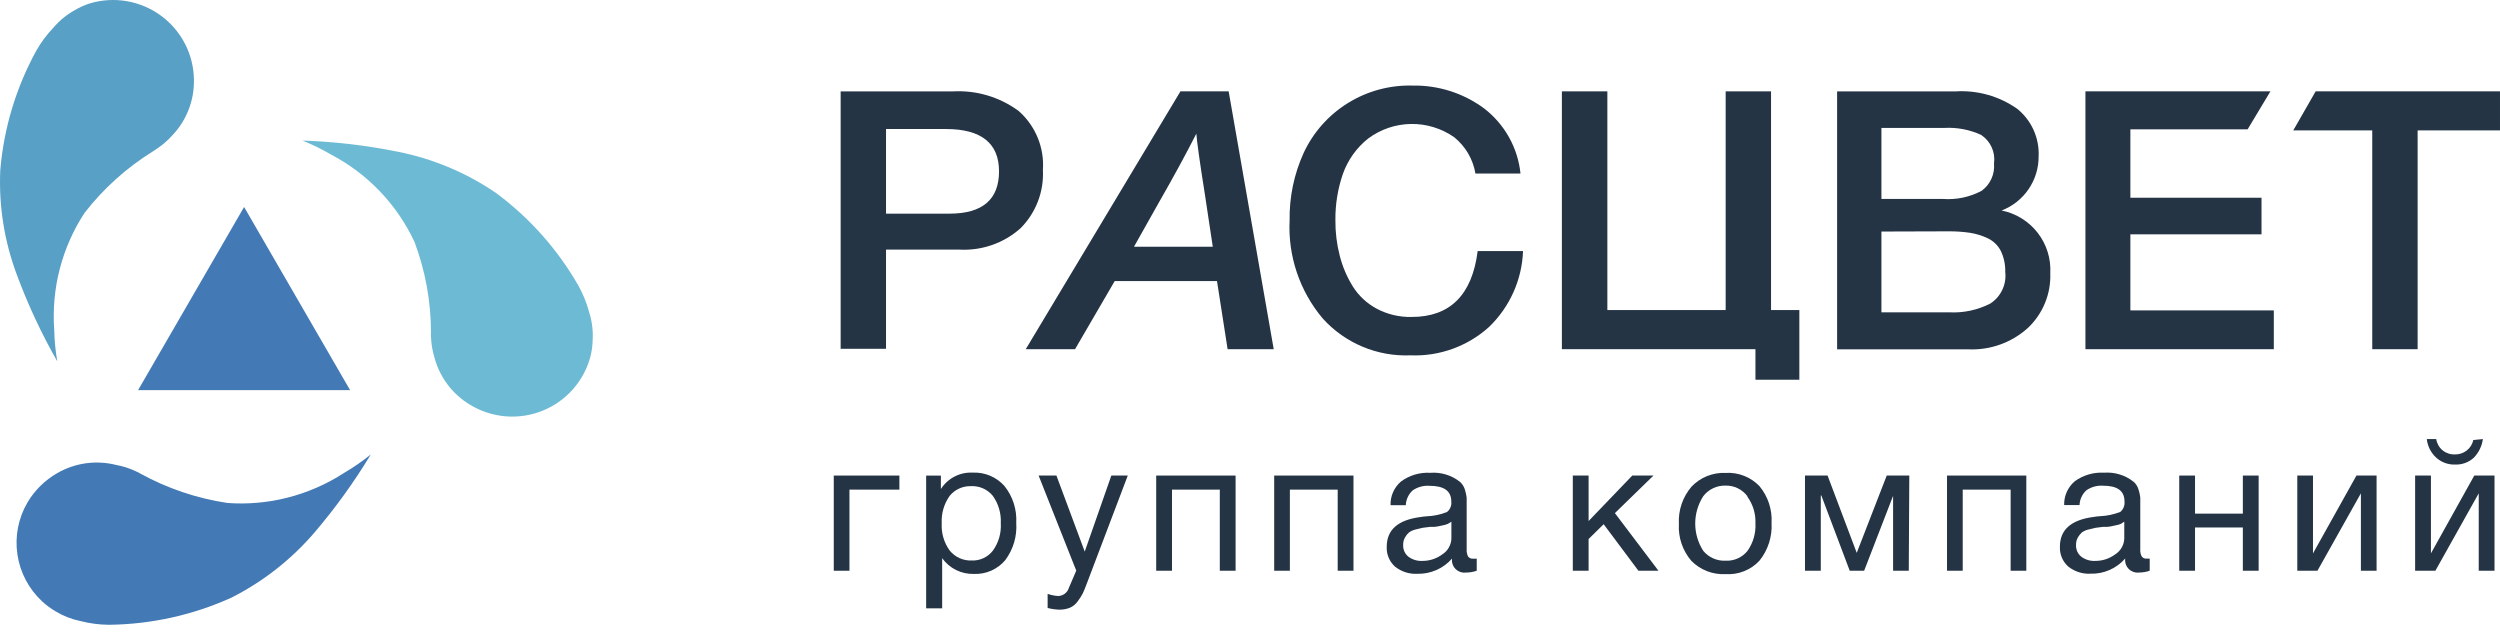
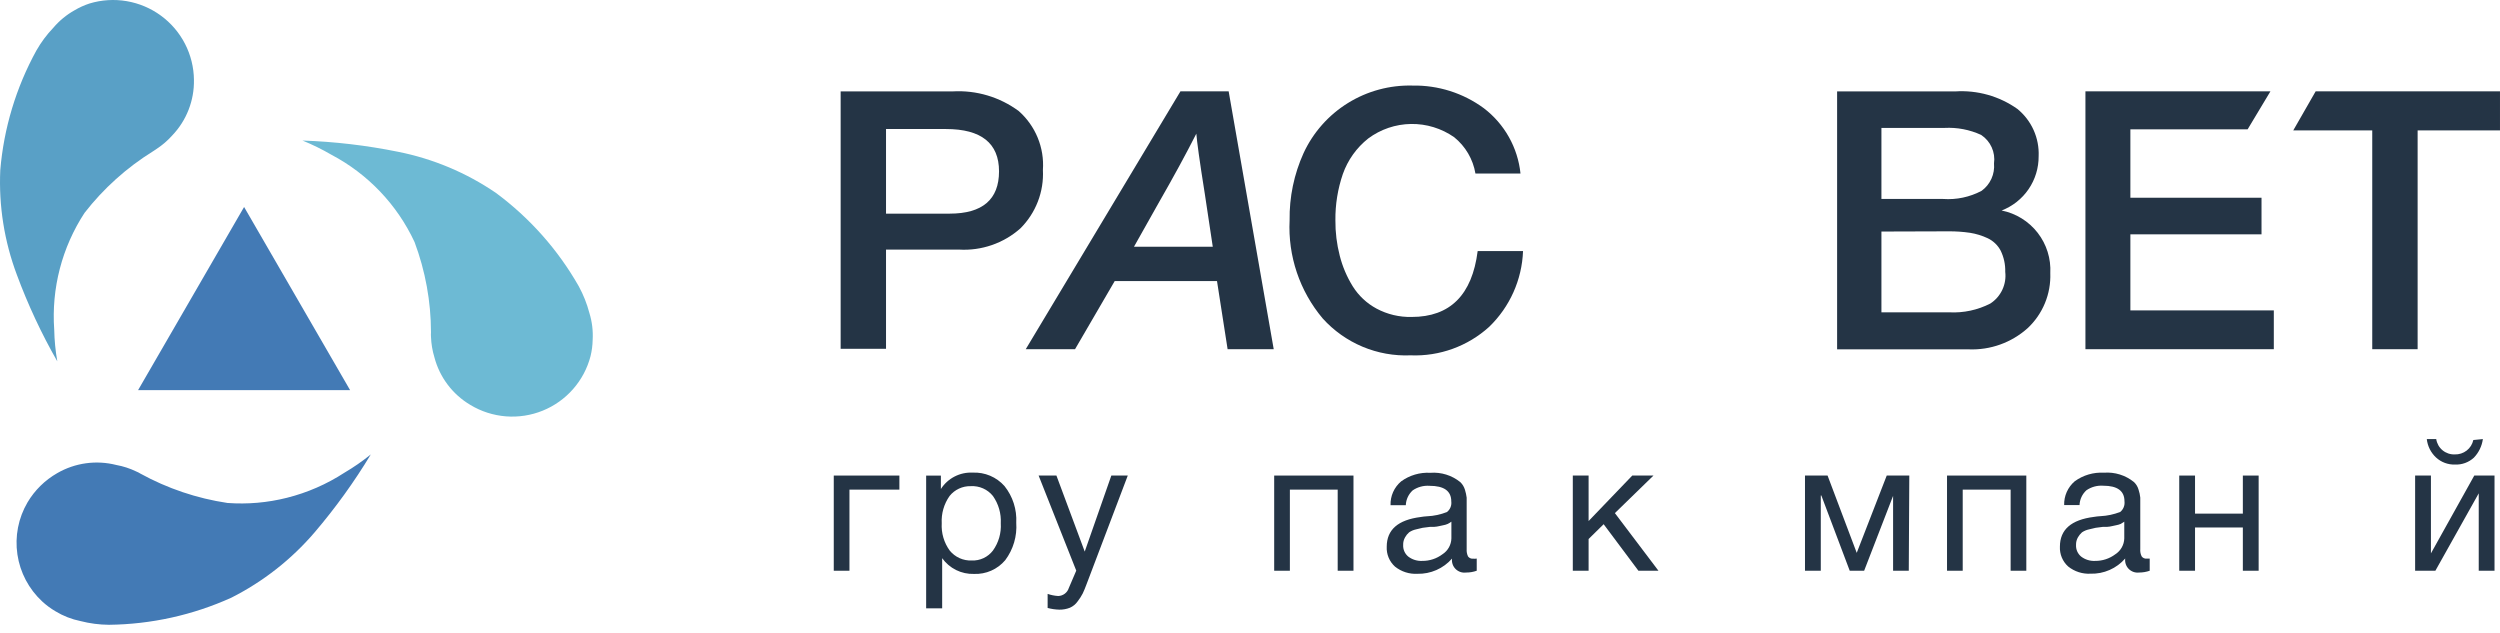
<svg xmlns="http://www.w3.org/2000/svg" width="237" height="60" viewBox="0 0 237 60" fill="none">
  <path d="M55.872 29.665C55.641 28.785 55.303 27.937 54.867 27.138C52.893 23.669 50.212 20.65 46.998 18.276C44.201 16.369 41.046 15.046 37.722 14.386C34.742 13.782 31.717 13.427 28.678 13.324C29.619 13.707 30.533 14.156 31.411 14.667C34.878 16.493 37.649 19.401 39.3 22.948C40.325 25.683 40.852 28.579 40.858 31.499C40.848 31.646 40.848 31.793 40.858 31.94C40.882 32.593 40.99 33.24 41.18 33.865C41.675 35.761 42.899 37.385 44.587 38.386C45.609 39.004 46.761 39.375 47.953 39.47C49.144 39.564 50.341 39.38 51.448 38.931C52.555 38.482 53.542 37.781 54.329 36.884C55.117 35.987 55.683 34.919 55.983 33.765C56.106 33.263 56.174 32.748 56.184 32.231C56.235 31.364 56.13 30.494 55.872 29.665Z" fill="#6DBAD4" />
  <path d="M5.06 2.627C4.433 3.283 3.889 4.014 3.442 4.802C1.521 8.302 0.357 12.165 0.025 16.141C-0.125 19.511 0.408 22.876 1.593 26.035C2.644 28.876 3.928 31.625 5.432 34.256C5.258 33.262 5.16 32.257 5.14 31.248C4.863 27.345 5.872 23.459 8.014 20.181C9.809 17.872 12 15.9 14.486 14.356L14.848 14.116C15.394 13.757 15.89 13.329 16.326 12.842C17.682 11.424 18.422 9.529 18.386 7.569C18.373 6.381 18.084 5.212 17.539 4.155C16.995 3.098 16.212 2.182 15.251 1.48C14.291 0.777 13.179 0.308 12.005 0.108C10.831 -0.091 9.626 -0.015 8.487 0.331C7.992 0.493 7.517 0.708 7.07 0.973C6.306 1.4 5.626 1.961 5.06 2.627Z" fill="#59A0C6" />
  <path d="M7.636 58.879C8.516 59.105 9.42 59.223 10.329 59.23C14.331 59.185 18.28 58.311 21.926 56.664C24.944 55.14 27.629 53.034 29.825 50.468C31.8 48.154 33.581 45.683 35.152 43.08C34.362 43.719 33.526 44.299 32.649 44.814C30.978 45.901 29.137 46.704 27.202 47.19C25.362 47.654 23.458 47.82 21.564 47.681C18.667 47.249 15.869 46.305 13.304 44.894C13.179 44.815 13.048 44.748 12.912 44.694C12.316 44.406 11.684 44.2 11.032 44.082C9.134 43.597 7.121 43.874 5.425 44.854C4.263 45.518 3.293 46.472 2.611 47.621C1.736 49.111 1.397 50.853 1.65 52.561C1.902 54.269 2.73 55.84 3.998 57.014C4.381 57.369 4.803 57.682 5.254 57.947C5.987 58.393 6.793 58.709 7.636 58.879Z" fill="#437AB5" />
  <path d="M23.14 19.622L33.189 36.985H13.09L23.14 19.622Z" fill="#437AB5" />
  <path d="M79.693 8.664H90.326C92.564 8.538 94.775 9.198 96.577 10.528C97.362 11.222 97.977 12.086 98.374 13.054C98.772 14.022 98.941 15.069 98.868 16.112C98.921 17.134 98.757 18.156 98.388 19.111C98.019 20.066 97.454 20.933 96.728 21.656C95.134 23.066 93.045 23.787 90.919 23.661H83.995V33.065H79.693V8.664ZM83.995 12.232V20.253H90.025C93.14 20.253 94.708 18.909 94.708 16.242C94.708 13.576 93.019 12.232 89.683 12.232H83.995Z" fill="#243445" />
  <path d="M116.477 8.661L120.748 33.102H116.377L115.372 26.646H105.674L101.915 33.102H97.242L111.905 8.661H116.477ZM113.412 12.671C112.447 14.576 111.245 16.785 109.804 19.298L107.503 23.388H114.97L114.216 18.375C113.713 15.238 113.462 13.343 113.412 12.671Z" fill="#243445" />
  <path d="M144.384 23.801C144.282 26.522 143.13 29.097 141.168 30.989C139.137 32.828 136.462 33.797 133.721 33.686C132.16 33.751 130.604 33.471 129.164 32.866C127.724 32.261 126.435 31.346 125.39 30.187C123.207 27.591 122.087 24.268 122.255 20.884C122.221 18.687 122.674 16.51 123.581 14.508C124.487 12.553 125.948 10.905 127.782 9.769C129.616 8.632 131.744 8.056 133.902 8.112C136.332 8.066 138.709 8.82 140.666 10.258C141.638 10.999 142.448 11.931 143.046 12.997C143.644 14.062 144.018 15.238 144.143 16.453H139.872C139.644 15.096 138.926 13.869 137.852 13.004C136.654 12.169 135.223 11.73 133.762 11.752C132.301 11.774 130.884 12.254 129.712 13.125C128.604 14.001 127.768 15.172 127.3 16.503C126.818 17.913 126.58 19.395 126.596 20.884C126.587 22.017 126.725 23.146 127.008 24.242C127.268 25.269 127.685 26.25 128.244 27.15C128.799 28.034 129.575 28.76 130.495 29.255C131.517 29.802 132.663 30.074 133.822 30.047C137.467 30.047 139.554 27.965 140.083 23.801H144.384Z" fill="#243445" />
  <path d="M174.158 8.667H185.344C187.447 8.525 189.535 9.113 191.253 10.331C191.914 10.871 192.44 11.557 192.789 12.335C193.137 13.113 193.3 13.961 193.263 14.812C193.27 15.923 192.939 17.01 192.313 17.929C191.686 18.848 190.794 19.554 189.755 19.955C191.112 20.228 192.325 20.979 193.172 22.07C194.019 23.162 194.444 24.521 194.368 25.9C194.404 26.872 194.231 27.84 193.86 28.739C193.489 29.639 192.929 30.448 192.218 31.113C190.686 32.485 188.677 33.205 186.62 33.118H174.158V8.667ZM178.359 12.126V18.862H184.208C185.473 18.952 186.737 18.685 187.856 18.09C188.26 17.796 188.581 17.402 188.787 16.947C188.993 16.492 189.078 15.991 189.032 15.494C189.105 14.973 189.029 14.442 188.812 13.963C188.595 13.484 188.246 13.076 187.806 12.787C186.724 12.291 185.538 12.064 184.349 12.126H178.359ZM178.359 21.95V29.609H184.801C186.145 29.678 187.483 29.391 188.68 28.777C189.174 28.458 189.568 28.007 189.819 27.475C190.069 26.944 190.166 26.353 190.097 25.77C190.116 25.076 189.968 24.389 189.665 23.765C189.392 23.247 188.958 22.832 188.429 22.582C187.899 22.334 187.338 22.162 186.761 22.07C186.095 21.973 185.423 21.926 184.751 21.93L178.359 21.95Z" fill="#243445" />
-   <path d="M166.417 35.999H170.578V29.393H167.895V8.661H163.593V29.393H152.378V8.661H148.066V33.102H166.417V35.999Z" fill="#243445" />
  <path d="M219.523 8.661L217.402 12.36H224.889V33.102H229.191V12.36H236.999V8.661H219.523Z" fill="#243445" />
  <path d="M201.96 22.215H214.392V18.746H201.96V12.26H213.075L215.236 8.661H197.699V33.102H215.558V29.423H201.96V22.215Z" fill="#243445" />
  <path d="M85.262 46.416H80.528V54.106H79.041V45.083H85.262V46.416Z" fill="#243445" />
  <path d="M89.196 45.085V46.358C89.516 45.857 89.964 45.449 90.493 45.176C91.023 44.903 91.615 44.775 92.211 44.804C92.777 44.778 93.341 44.879 93.863 45.099C94.385 45.32 94.851 45.654 95.226 46.078C96.012 47.062 96.409 48.3 96.341 49.556C96.43 50.826 96.059 52.085 95.296 53.105C94.934 53.534 94.479 53.874 93.965 54.1C93.451 54.326 92.893 54.431 92.331 54.408C91.745 54.426 91.162 54.299 90.636 54.039C90.11 53.778 89.657 53.392 89.317 52.915V57.667H87.799V45.085H89.196ZM92.03 46.088C91.645 46.078 91.264 46.157 90.915 46.319C90.567 46.48 90.26 46.72 90.02 47.02C89.488 47.775 89.226 48.685 89.276 49.606C89.222 50.534 89.492 51.452 90.04 52.203C90.291 52.509 90.609 52.752 90.97 52.914C91.331 53.076 91.725 53.151 92.12 53.135C92.507 53.151 92.891 53.074 93.241 52.91C93.591 52.746 93.896 52.5 94.13 52.193C94.669 51.442 94.932 50.528 94.874 49.606C94.924 48.685 94.662 47.775 94.13 47.02C93.88 46.708 93.559 46.461 93.194 46.299C92.828 46.137 92.429 46.064 92.03 46.088Z" fill="#243445" />
  <path d="M106.913 45.083L103.034 55.309C102.883 55.72 102.752 56.03 102.642 56.261C102.504 56.526 102.343 56.778 102.159 57.013C101.975 57.277 101.721 57.485 101.426 57.614C101.106 57.74 100.764 57.801 100.421 57.795C100.047 57.785 99.676 57.731 99.315 57.634V56.301C99.639 56.413 99.978 56.48 100.32 56.502C100.546 56.495 100.765 56.418 100.945 56.281C101.125 56.145 101.258 55.955 101.325 55.74L102.029 54.096L98.461 45.083H100.149L102.833 52.291L105.355 45.083H106.913Z" fill="#243445" />
-   <path d="M111.105 54.106H109.607V45.083H117.135V54.106H115.637V46.416H111.105V54.106Z" fill="#243445" />
  <path d="M122.28 54.106H120.793V45.083H128.31V54.106H126.813V46.416H122.28V54.106Z" fill="#243445" />
  <path d="M139.994 52.953V54.105C139.672 54.22 139.332 54.278 138.989 54.276C138.809 54.3 138.625 54.283 138.452 54.226C138.28 54.168 138.123 54.071 137.993 53.944C137.864 53.816 137.766 53.66 137.707 53.488C137.648 53.316 137.629 53.133 137.653 52.953C137.245 53.419 136.739 53.791 136.171 54.04C135.603 54.29 134.987 54.411 134.366 54.396C133.6 54.437 132.845 54.194 132.246 53.715C131.983 53.478 131.776 53.186 131.641 52.86C131.505 52.534 131.444 52.182 131.462 51.83C131.462 50.216 132.537 49.283 134.678 49.013C134.881 48.977 135.085 48.953 135.291 48.943C135.935 48.915 136.571 48.779 137.17 48.542C137.32 48.424 137.436 48.27 137.508 48.094C137.58 47.919 137.606 47.727 137.582 47.539C137.582 46.537 136.889 46.055 135.522 46.055C134.956 46.014 134.392 46.166 133.924 46.486C133.728 46.666 133.569 46.882 133.456 47.123C133.344 47.364 133.281 47.624 133.271 47.89H131.824C131.809 47.463 131.892 47.038 132.066 46.647C132.241 46.256 132.501 45.91 132.829 45.634C133.628 45.053 134.605 44.766 135.592 44.822C136.619 44.742 137.637 45.058 138.437 45.705C138.645 45.906 138.797 46.158 138.879 46.436C138.954 46.678 139.008 46.927 139.04 47.178C139.04 47.379 139.04 47.669 139.04 48.05C139.04 48.431 139.04 49.163 139.04 50.055C139.04 50.948 139.04 51.629 139.04 52.06C139.023 52.298 139.068 52.536 139.17 52.752C139.225 52.826 139.299 52.884 139.383 52.921C139.468 52.958 139.561 52.972 139.653 52.963C139.766 52.972 139.881 52.969 139.994 52.953ZM137.592 49.454C137.485 49.533 137.37 49.604 137.251 49.664C137.11 49.727 136.961 49.77 136.809 49.795L136.437 49.875C136.285 49.913 136.13 49.936 135.974 49.945H135.582L134.869 50.035L134.236 50.186C134.002 50.236 133.78 50.331 133.583 50.466C133.428 50.6 133.299 50.759 133.201 50.938C133.075 51.157 133.012 51.407 133.02 51.659C133.009 51.868 133.047 52.076 133.13 52.268C133.214 52.459 133.341 52.628 133.502 52.762C133.881 53.052 134.352 53.198 134.829 53.173C135.521 53.181 136.196 52.958 136.748 52.542C137 52.379 137.208 52.159 137.355 51.898C137.502 51.638 137.583 51.346 137.592 51.048V49.454Z" fill="#243445" />
  <path d="M157.222 54.106H155.322L152.026 49.694L150.599 51.098V54.106H149.102V45.083H150.599V49.394L154.739 45.083H156.749L153.091 48.642L157.222 54.106Z" fill="#243445" />
-   <path d="M160.355 46.136C160.77 45.698 161.275 45.355 161.836 45.131C162.396 44.906 162.998 44.804 163.601 44.832C164.193 44.797 164.785 44.892 165.337 45.108C165.889 45.324 166.387 45.658 166.797 46.085C167.607 47.062 168.017 48.309 167.943 49.574C168.019 50.867 167.611 52.143 166.797 53.153C166.39 53.591 165.89 53.932 165.333 54.152C164.777 54.373 164.178 54.466 163.581 54.426C162.981 54.458 162.381 54.362 161.821 54.144C161.261 53.926 160.755 53.592 160.335 53.163C159.505 52.192 159.083 50.938 159.159 49.664C159.088 48.379 159.517 47.115 160.355 46.136ZM165.651 47.038C165.41 46.717 165.095 46.458 164.733 46.284C164.371 46.109 163.973 46.024 163.571 46.035C163.166 46.025 162.765 46.111 162.4 46.285C162.035 46.459 161.716 46.717 161.47 47.038C160.972 47.811 160.707 48.71 160.707 49.629C160.707 50.548 160.972 51.448 161.47 52.221C161.728 52.532 162.055 52.778 162.425 52.94C162.795 53.102 163.198 53.175 163.601 53.153C163.996 53.172 164.391 53.096 164.751 52.932C165.111 52.769 165.427 52.521 165.671 52.211C166.206 51.446 166.468 50.525 166.415 49.594C166.449 48.697 166.18 47.814 165.651 47.088V47.038Z" fill="#243445" />
  <path d="M180.952 54.106H179.465V47.008L176.721 54.106H175.354L172.661 46.968H172.611V54.106H171.113V45.083H173.254L176.018 52.411L178.862 45.083H181.002L180.952 54.106Z" fill="#243445" />
  <path d="M186.065 54.106H184.578V45.083H192.095V54.106H190.608V46.416H186.065V54.106Z" fill="#243445" />
  <path d="M203.792 52.953V54.106C203.47 54.219 203.13 54.277 202.788 54.276C202.608 54.298 202.425 54.278 202.254 54.218C202.083 54.158 201.928 54.06 201.801 53.932C201.674 53.803 201.578 53.647 201.521 53.476C201.464 53.304 201.447 53.122 201.471 52.943C201.065 53.411 200.559 53.784 199.991 54.033C199.422 54.283 198.806 54.404 198.185 54.386C197.418 54.427 196.663 54.184 196.064 53.705C195.801 53.468 195.595 53.177 195.459 52.851C195.324 52.525 195.263 52.172 195.28 51.82C195.28 50.206 196.356 49.274 198.496 49.003C198.702 48.967 198.91 48.944 199.119 48.933C199.764 48.902 200.398 48.767 200.999 48.532C201.145 48.412 201.258 48.257 201.328 48.082C201.399 47.907 201.424 47.717 201.401 47.529C201.401 46.527 200.717 46.046 199.391 46.046C198.824 46.004 198.261 46.156 197.793 46.477C197.596 46.656 197.437 46.872 197.325 47.113C197.213 47.354 197.15 47.615 197.14 47.88H195.682C195.67 47.453 195.754 47.029 195.928 46.639C196.102 46.248 196.361 45.902 196.687 45.624C197.486 45.043 198.463 44.756 199.451 44.812C200.477 44.733 201.495 45.048 202.295 45.695C202.507 45.894 202.66 46.147 202.737 46.426C202.817 46.667 202.871 46.916 202.898 47.168C202.898 47.369 202.898 47.66 202.898 48.041C202.898 48.422 202.898 49.153 202.898 50.046C202.898 50.938 202.898 51.62 202.898 52.051C202.877 52.289 202.922 52.528 203.029 52.742C203.082 52.819 203.155 52.879 203.24 52.916C203.325 52.953 203.419 52.966 203.511 52.953C203.605 52.961 203.699 52.961 203.792 52.953ZM201.381 49.454C201.275 49.531 201.164 49.602 201.049 49.665C200.904 49.726 200.752 49.769 200.597 49.795L200.225 49.875C200.073 49.913 199.919 49.937 199.763 49.945H199.371L198.667 50.036L198.034 50.186C197.797 50.237 197.572 50.332 197.371 50.467C197.219 50.603 197.091 50.762 196.989 50.938C196.863 51.157 196.801 51.407 196.808 51.66C196.797 51.868 196.835 52.077 196.918 52.268C197.002 52.459 197.13 52.629 197.29 52.762C197.669 53.052 198.14 53.198 198.617 53.173C199.309 53.181 199.984 52.959 200.536 52.542C200.788 52.38 200.996 52.159 201.143 51.899C201.29 51.639 201.372 51.347 201.381 51.048V49.454Z" fill="#243445" />
  <path d="M208.089 54.106H206.592V45.083H208.089V48.692H212.622V45.083H214.119V54.106H212.622V50.005H208.089V54.106Z" fill="#243445" />
-   <path d="M219.693 54.106H217.783V45.083H219.271V52.462L223.391 45.083H225.3V54.106H223.813V46.767L219.693 54.106Z" fill="#243445" />
  <path d="M230.874 54.105H228.954V45.083H230.452V52.461L234.562 45.083H236.481V54.105H234.984V46.767L230.874 54.105ZM235.376 41.624C235.286 42.288 234.987 42.906 234.522 43.388C234.281 43.609 233.999 43.78 233.692 43.892C233.385 44.004 233.059 44.054 232.733 44.04C232.068 44.06 231.422 43.819 230.934 43.368C230.443 42.91 230.133 42.291 230.06 41.624H230.954C231.016 42.04 231.229 42.419 231.554 42.687C231.879 42.955 232.291 43.095 232.713 43.078C233.119 43.092 233.518 42.963 233.84 42.714C234.161 42.465 234.385 42.111 234.471 41.714L235.376 41.624Z" fill="#243445" />
</svg>